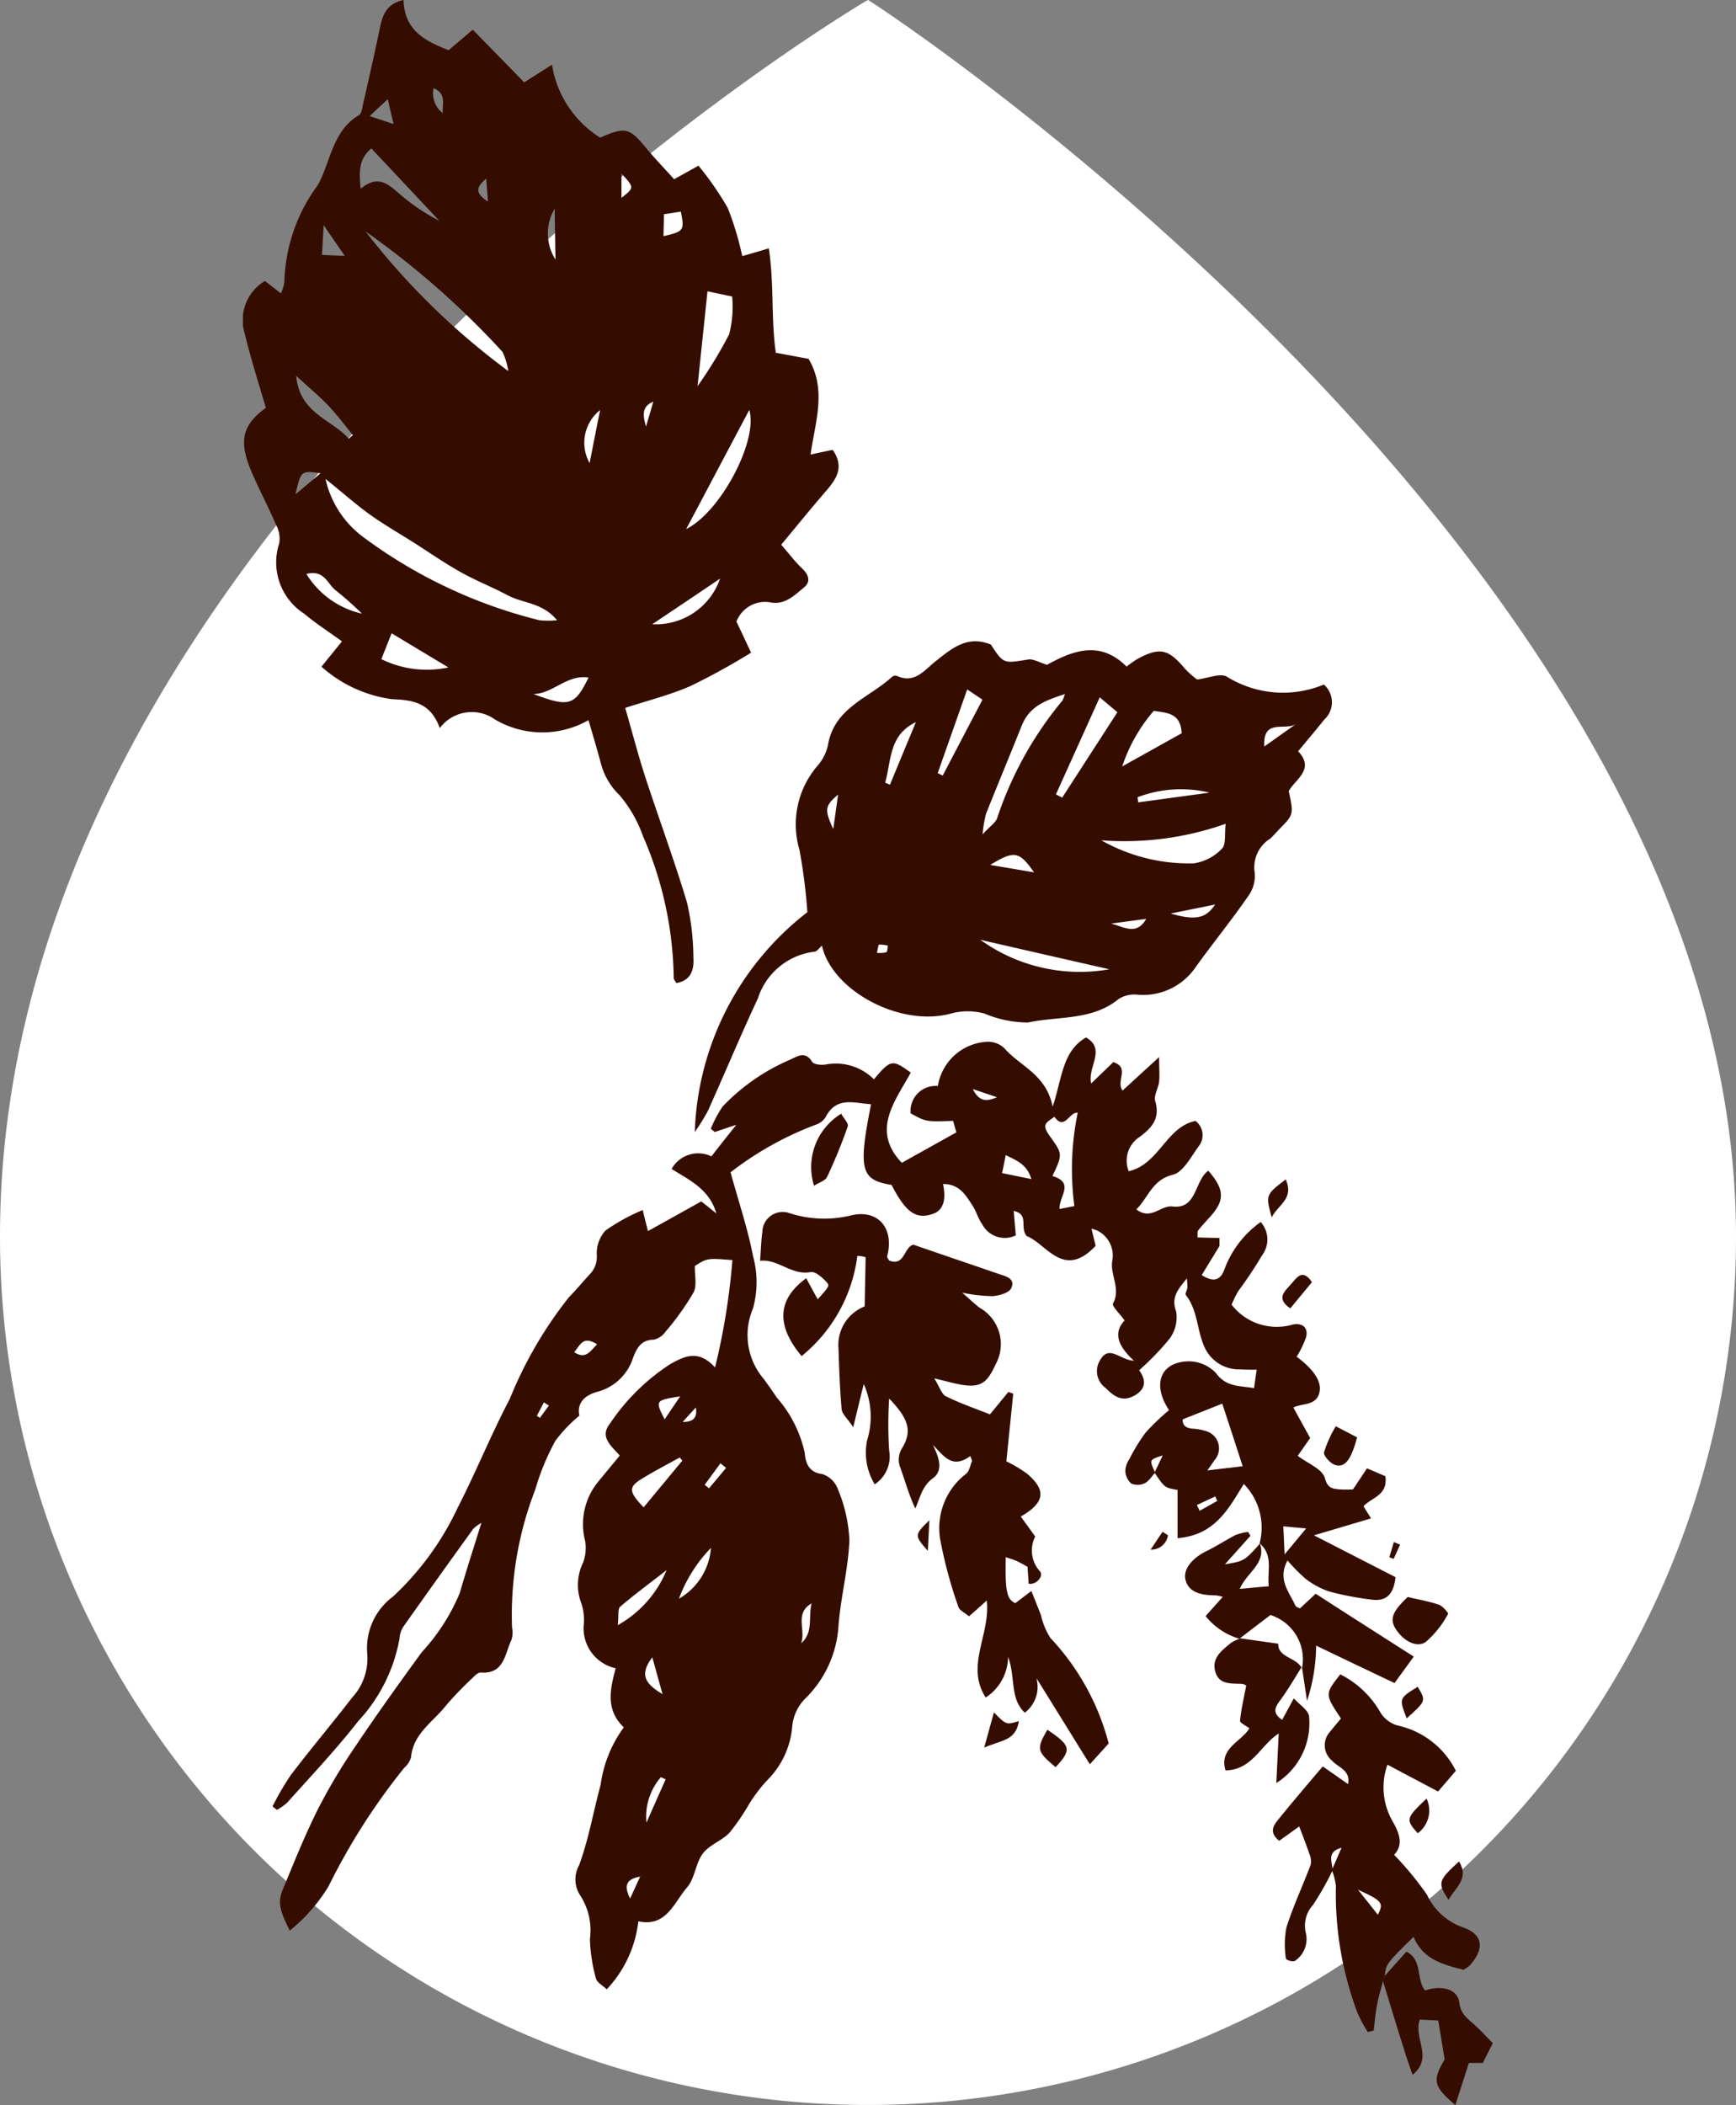
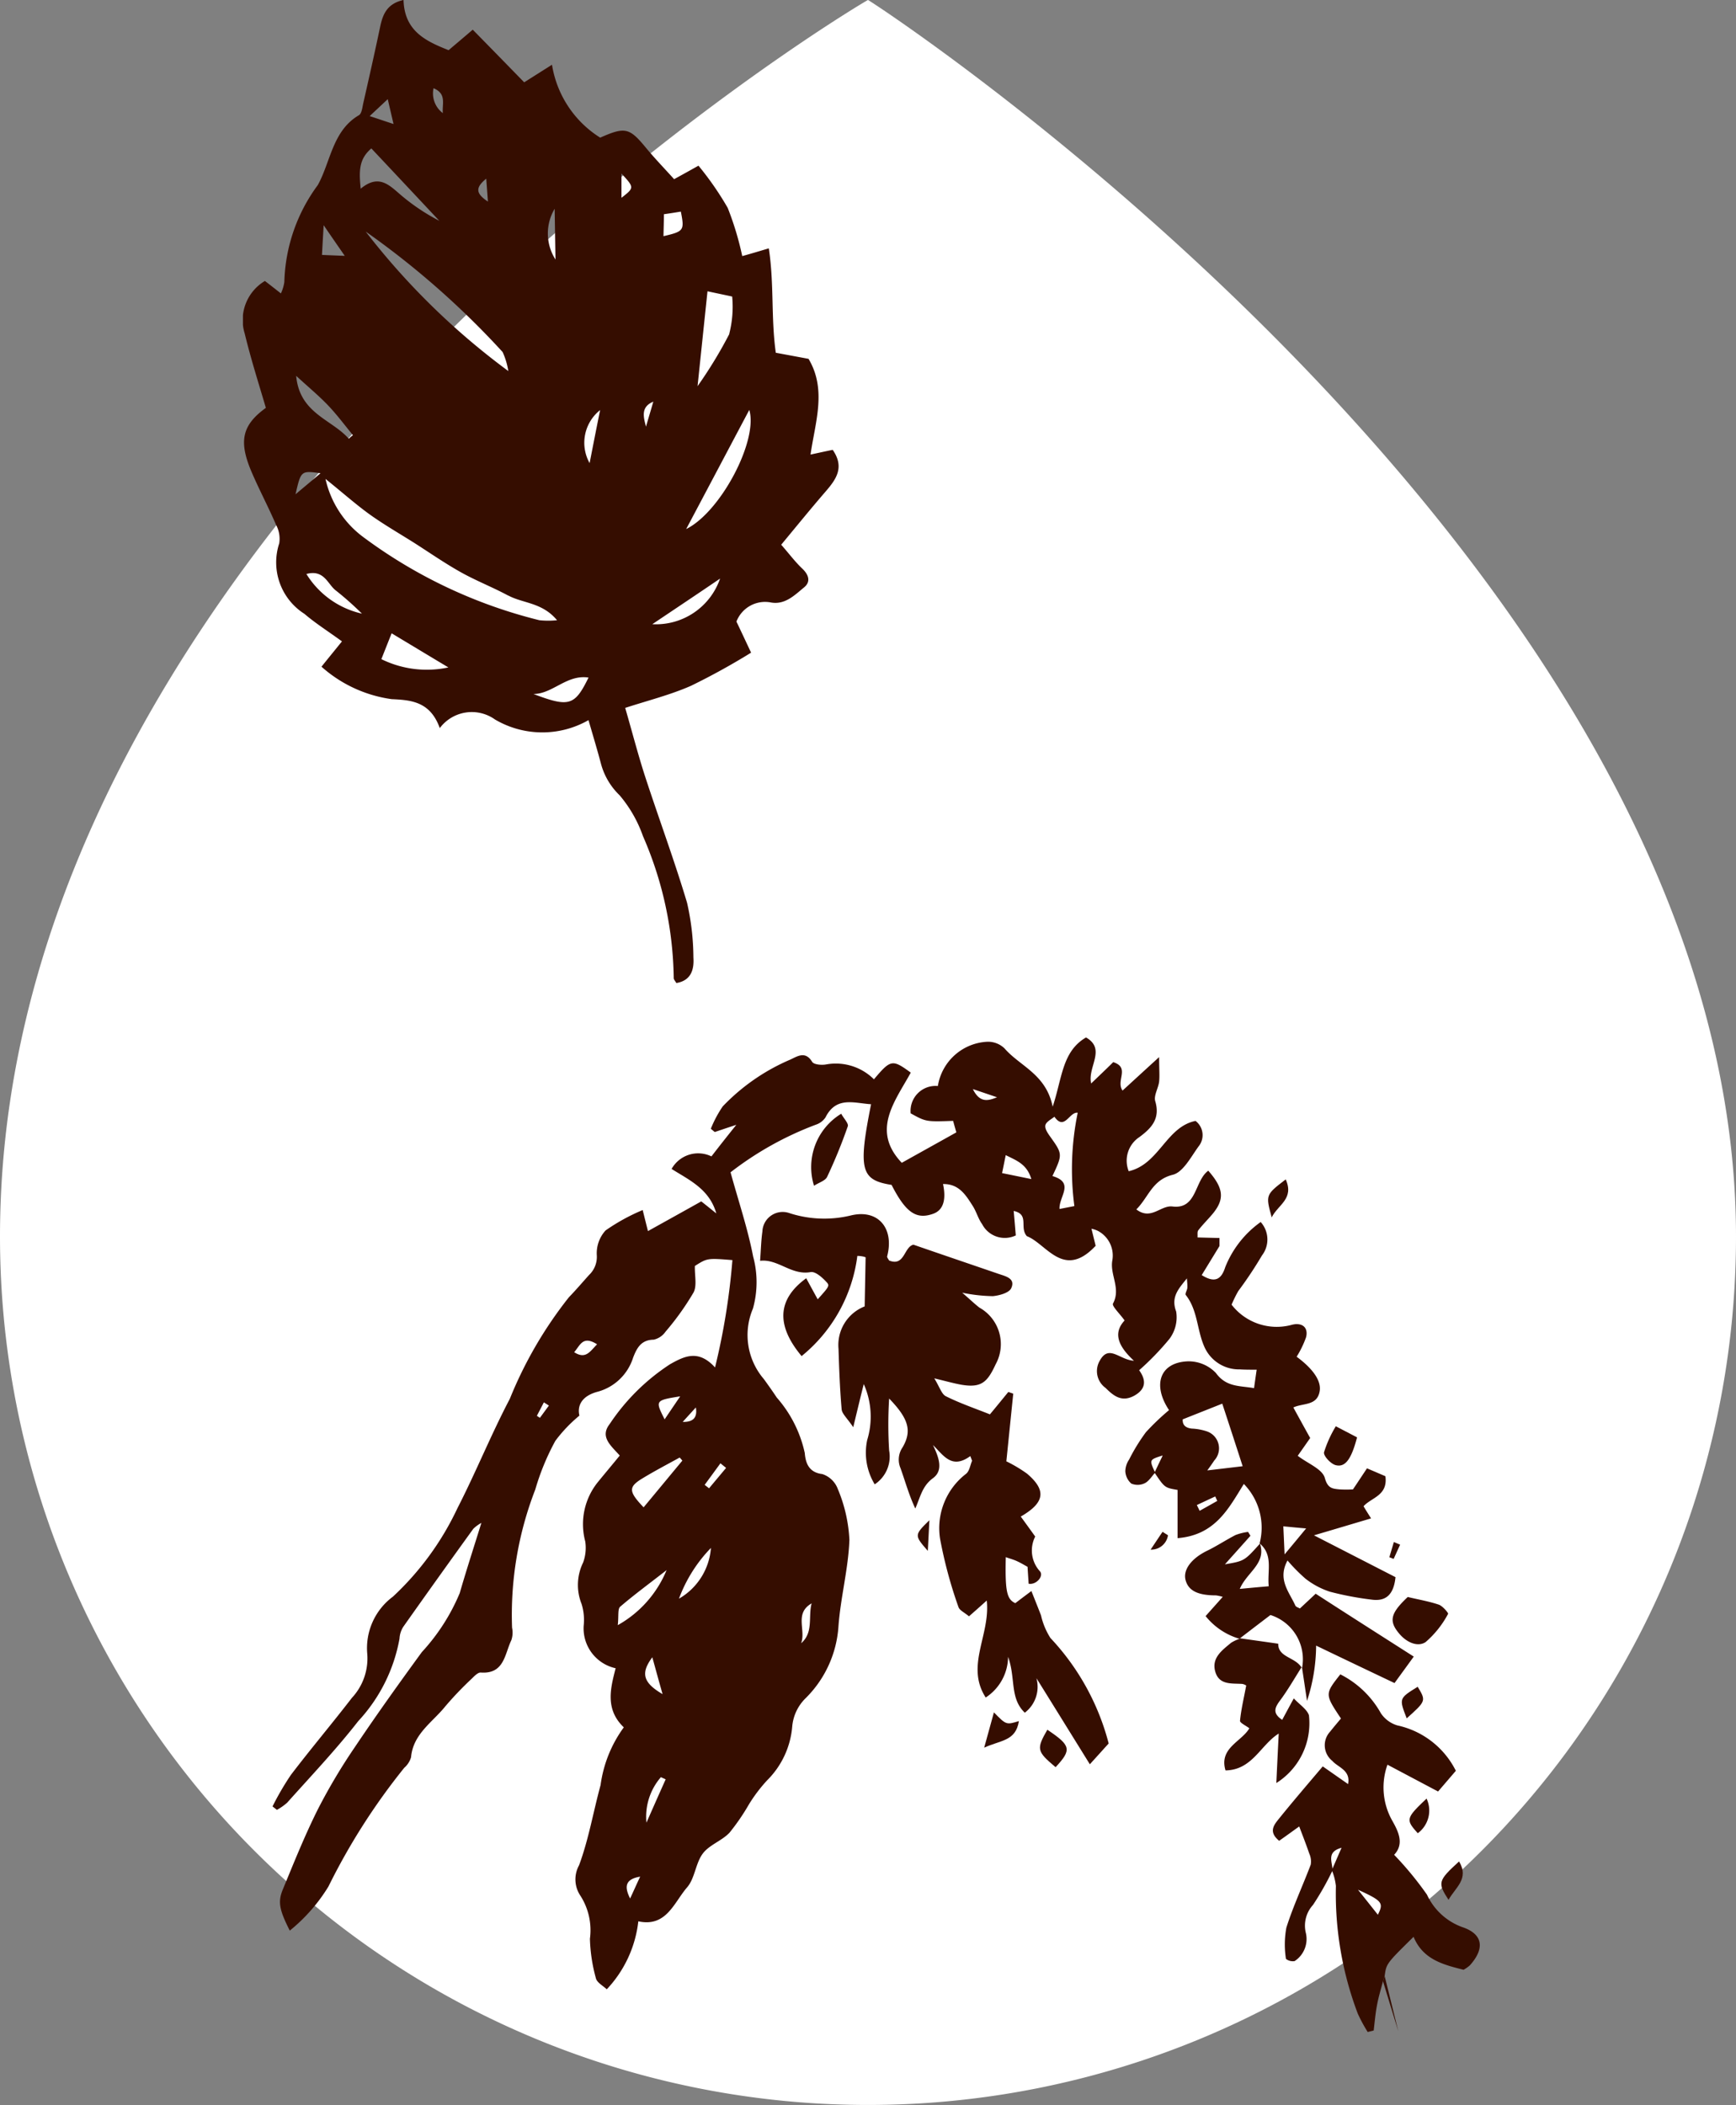
<svg xmlns="http://www.w3.org/2000/svg" width="66" height="79.993" viewBox="0 0 66 79.993">
  <rect x="0" y="0" width="66" height="79.993" fill="#808080" stroke="none" />
  <defs>
    <clipPath id="clip-path">
      <rect id="Rectangle_768" data-name="Rectangle 768" width="66" height="79.993" fill="none" />
    </clipPath>
    <clipPath id="clip-path-2">
      <rect id="Rectangle_771" data-name="Rectangle 771" width="47.524" height="79.993" fill="none" />
    </clipPath>
  </defs>
  <g id="Groupe_352" data-name="Groupe 352" transform="translate(-871.122 -2470.416)">
    <g id="Groupe_343" data-name="Groupe 343" transform="translate(871.122 2470.416)">
      <g id="Groupe_342" data-name="Groupe 342" clip-path="url(#clip-path)">
        <path id="Tracé_2303" data-name="Tracé 2303" d="M66,46.991a33,33,0,1,1-66,0C0,19.559,32.927,0,33,0S66,21.422,66,46.991" transform="translate(0 0)" fill="#fff" />
      </g>
    </g>
    <g id="Groupe_354" data-name="Groupe 354" transform="translate(880.358 2470.416)">
      <g id="Groupe_353" data-name="Groupe 353" transform="translate(0 0)" clip-path="url(#clip-path-2)">
        <path id="Tracé_2311" data-name="Tracé 2311" d="M5.645,26.568a5.043,5.043,0,0,1-2.659-1.232c.278-.346.529-.652.779-.962-.5-.366-.994-.676-1.427-1.046a2.317,2.317,0,0,1-.958-2.679,1.117,1.117,0,0,0-.123-.708c-.29-.676-.636-1.324-.926-2-.5-1.169-.37-1.781.541-2.441C.6,14.578.3,13.636.068,12.678a1.731,1.731,0,0,1,.767-2c.187.143.37.286.608.473a1.545,1.545,0,0,0,.131-.433A6.479,6.479,0,0,1,2.847,7.033c.489-.883.557-2.067,1.566-2.656.1-.06.127-.286.159-.441.219-.962.437-1.928.64-2.894.1-.481.254-.9.894-1.042.032,1.185.851,1.566,1.713,1.908.314-.266.592-.5.918-.779.688.7,1.328,1.356,1.956,2l1.057-.668a4.016,4.016,0,0,0,1.833,2.771c.946-.421,1.113-.374,1.733.378.338.409.716.8,1.077,1.2.366-.2.656-.362.926-.513A11.739,11.739,0,0,1,18.43,7.9a11.464,11.464,0,0,1,.553,1.833c.362-.1.62-.179,1.01-.294.207,1.352.08,2.656.266,3.967.433.08.831.155,1.244.231.7,1.173.254,2.4.076,3.638.338-.072.6-.131.843-.179.457.66.135,1.113-.258,1.57-.561.648-1.1,1.312-1.7,2.035.3.342.521.64.787.894.258.239.35.509.083.727-.354.29-.716.664-1.248.576a1.167,1.167,0,0,0-1.324.724c.207.433.374.791.557,1.181a26.051,26.051,0,0,1-2.286,1.26c-.787.346-1.634.557-2.5.839.274.946.489,1.777.751,2.588.525,1.61,1.117,3.2,1.6,4.814a9.537,9.537,0,0,1,.242,2.083c.032.461-.091.879-.648.97-.048-.08-.1-.135-.1-.187a13.9,13.9,0,0,0-1.169-5.395,4.914,4.914,0,0,0-.89-1.554,2.59,2.59,0,0,1-.708-1.2c-.143-.541-.306-1.077-.473-1.654a3.545,3.545,0,0,1-3.554-.024,1.52,1.52,0,0,0-2.1.326c-.366-1.018-1.1-1.065-1.837-1.1m4.444-3.932c-.588-.318-1.216-.561-1.8-.887-.612-.342-1.189-.743-1.781-1.121-.568-.358-1.149-.692-1.693-1.081-.529-.382-1.014-.815-1.678-1.348A3.765,3.765,0,0,0,4.58,20.414a18.733,18.733,0,0,0,6.69,3.156,3.249,3.249,0,0,0,.672,0c-.564-.68-1.292-.636-1.852-.938m-.215-9.251a32,32,0,0,0-5.208-4.58,27.356,27.356,0,0,0,5.422,5.3,2.778,2.778,0,0,0-.215-.72m8.614-.692A4.136,4.136,0,0,0,18.6,11.27c-.314-.068-.6-.127-.938-.2-.135,1.28-.266,2.536-.378,3.606a16.763,16.763,0,0,0,1.208-1.984m.759,2.886c-.791,1.491-1.614,3.049-2.4,4.528,1.312-.648,2.743-3.363,2.4-4.528M5.892,7.315A7.755,7.755,0,0,0,7.466,8.392c-.851-.906-1.7-1.813-2.584-2.751-.473.405-.473.851-.405,1.531.632-.525,1.018-.2,1.415.143M7.816,25.367c-.716-.429-1.411-.847-2.163-1.3-.135.338-.262.66-.39.982a3.906,3.906,0,0,0,2.552.314M18.14,21.988c-.8.545-1.61,1.085-2.576,1.733a2.577,2.577,0,0,0,2.576-1.733M4.023,16.673c.052-.048.1-.091.159-.135-.314-.382-.608-.779-.95-1.137s-.735-.684-1.208-1.117c.131,1.431,1.344,1.646,2,2.389m9.115,9.076c-.827-.127-1.364.624-2.095.624,1.356.513,1.57.449,2.095-.624M4.524,23.32a12.019,12.019,0,0,0-.986-.875c-.318-.235-.441-.815-1.125-.632A3.34,3.34,0,0,0,4.524,23.32M15.989,8.976c.779-.183.8-.215.66-.934-.195.032-.39.064-.644.1,0,.266-.012.541-.016.831M13.58,15.584a1.584,1.584,0,0,0-.4,2.016c.147-.747.27-1.383.4-2.016M11.851,7.935a1.832,1.832,0,0,0,.032,1.928c-.012-.616-.02-1.232-.032-1.928M5.725,4.711c-.08-.342-.135-.576-.219-.942-.242.227-.417.39-.688.644.366.119.584.195.906.3M3.069,8.563c-.028.477-.044.759-.064,1.125.254.012.477.02.867.036-.306-.441-.5-.72-.8-1.161M2,18.784c.378-.318.624-.521.95-.8-.743-.1-.743-.1-.95.8M14.391,7.518c.493-.386.493-.386,0-.922v.922M7.247,3.351A.936.936,0,0,0,7.6,4.3c-.036-.334.159-.735-.354-.946m8.078,12.86c.091-.318.187-.632.278-.95-.481.2-.378.576-.278.95M9.314,7.661c-.024-.338-.04-.557-.064-.871-.4.33-.425.549.064.871" transform="translate(0 -0.001)" fill="#350d00" />
        <path id="Tracé_2312" data-name="Tracé 2312" d="M34.113,25.81c-.5.159-.5.159-.274.648-.127.139-.235.322-.39.4a.62.62,0,0,1-.517.016.671.671,0,0,1-.227-.469.818.818,0,0,1,.143-.441,7.1,7.1,0,0,1,.64-1.042,9.21,9.21,0,0,1,.879-.839c-.64-.962-.346-1.8.688-1.853a1.435,1.435,0,0,1,1.093.441c.394.541.89.481,1.451.576.036-.258.064-.457.1-.7-.266,0-.457,0-.644-.012a1.435,1.435,0,0,1-1.352-.875c-.278-.636-.246-1.379-.7-1.952-.036-.048.052-.179.06-.274.008-.119-.012-.239-.016-.358-.31.39-.62.7-.409,1.26a1.369,1.369,0,0,1-.254,1.038,10.365,10.365,0,0,1-1.153,1.193c.231.322.318.688-.191.97-.477.258-.787,0-1.089-.3a.785.785,0,0,1-.219-1.03c.35-.64.747-.032,1.3,0-.58-.537-.815-1.038-.354-1.531-.187-.262-.493-.549-.441-.644.306-.568-.119-1.089-.028-1.626a1.06,1.06,0,0,0-.537-1.129,1,1,0,0,0-.254-.087c.064.262.123.5.159.648-1.22,1.3-1.864-.076-2.616-.366-.294-.334.111-.823-.5-.958.032.35.056.652.08.93a.969.969,0,0,1-1.28-.429c-.147-.2-.215-.465-.35-.68-.266-.417-.525-.855-1.137-.843.131.612,0,.99-.362,1.125-.652.239-1.053-.036-1.594-1.093-1.173-.183-1.276-.58-.779-3.065-.644-.04-1.324-.314-1.733.5a.694.694,0,0,1-.358.274,12.389,12.389,0,0,0-3.252,1.813c.31,1.125.656,2.147.859,3.2a3.713,3.713,0,0,1-.008,1.98,2.568,2.568,0,0,0,.417,2.679c.167.231.334.465.489.7a4.7,4.7,0,0,1,1.065,2.107c.028.342.131.739.664.8a.941.941,0,0,1,.592.568,5.681,5.681,0,0,1,.441,1.932c-.04,1.105-.338,2.194-.417,3.3a4.226,4.226,0,0,1-1.248,2.719,1.712,1.712,0,0,0-.509,1.077,3.255,3.255,0,0,1-.954,2.043,5.872,5.872,0,0,0-.692.914,8.189,8.189,0,0,1-.739,1.077c-.294.31-.767.461-1.014.791-.278.37-.3.946-.6,1.288-.5.58-.787,1.519-1.852,1.288a4.493,4.493,0,0,1-1.2,2.584c-.139-.135-.374-.254-.413-.421a6.22,6.22,0,0,1-.227-1.5,2.432,2.432,0,0,0-.358-1.63,1.109,1.109,0,0,1-.056-1.161c.366-.982.541-2.035.819-3.049a4.8,4.8,0,0,1,.883-2.194c-.716-.684-.509-1.479-.31-2.246a1.551,1.551,0,0,1-1.216-1.61,2.045,2.045,0,0,0-.08-.835,1.938,1.938,0,0,1,.06-1.574,1.623,1.623,0,0,0,.08-.8,2.543,2.543,0,0,1,.473-2.246c.278-.342.561-.676.839-1.018-.338-.378-.763-.708-.386-1.193a7.989,7.989,0,0,1,2.3-2.278c.537-.3,1.073-.576,1.709.123a25.922,25.922,0,0,0,.66-4.079c-.954-.076-.954-.076-1.427.223-.012.362.087.751-.052,1.01A10.218,10.218,0,0,1,15.226,21.1a.743.743,0,0,1-.453.306c-.481.008-.64.318-.783.688a1.948,1.948,0,0,1-1.324,1.284c-.616.155-.807.525-.716.914a5.492,5.492,0,0,0-.914.958,9.149,9.149,0,0,0-.763,1.849,13.162,13.162,0,0,0-.883,5.255.9.9,0,0,1-.028.473c-.254.525-.266,1.292-1.161,1.228-.115-.008-.254.147-.362.25a12.833,12.833,0,0,0-.99,1.038c-.481.6-1.22,1.042-1.3,1.932a.84.84,0,0,1-.258.4A24.348,24.348,0,0,0,2.41,42.184,6.535,6.535,0,0,1,.939,43.862c-.39-.771-.461-1.085-.27-1.55.425-1.03.839-2.063,1.336-3.057a22.036,22.036,0,0,1,1.415-2.377c.819-1.22,1.674-2.413,2.54-3.6A7.636,7.636,0,0,0,7.4,31.037c.254-.879.537-1.745.823-2.668a1.385,1.385,0,0,0-.306.223q-1.342,1.855-2.663,3.725a.923.923,0,0,0-.143.449A6.216,6.216,0,0,1,3.543,35.9C2.7,36.981,1.754,37.978.84,39a2.137,2.137,0,0,1-.39.274l-.167-.131a10.553,10.553,0,0,1,.7-1.2c.755-.99,1.558-1.94,2.318-2.926a2.2,2.2,0,0,0,.584-1.666,2.437,2.437,0,0,1,.974-2.179,10.939,10.939,0,0,0,2.457-3.367c.7-1.364,1.276-2.795,1.988-4.15a15.632,15.632,0,0,1,2.246-3.86c.266-.274.513-.565.767-.847a.947.947,0,0,0,.294-.755,1.286,1.286,0,0,1,.334-.938,7.5,7.5,0,0,1,1.411-.775c.06.242.127.509.2.8.664-.37,1.324-.735,2.027-1.129.167.131.35.278.572.457-.262-.926-1.03-1.268-1.7-1.69a1.157,1.157,0,0,1,1.515-.477c.3-.39.58-.743.946-1.2-.374.123-.6.2-.819.274-.052-.04-.1-.083-.151-.123a4.442,4.442,0,0,1,.453-.851,7.76,7.76,0,0,1,2.576-1.781c.258-.119.564-.338.823.087.064.107.358.131.529.1a2.056,2.056,0,0,1,1.821.565c.636-.755.7-.767,1.4-.254-.6,1.093-1.515,2.194-.342,3.427.716-.4,1.379-.767,2.075-1.157-.032-.107-.08-.278-.123-.437-1.03.036-1.03.036-1.614-.286a.95.95,0,0,1,1.034-1.038,2,2,0,0,1,1.876-1.682.9.9,0,0,1,.656.25c.592.684,1.582.978,1.833,2.218.366-1.1.358-2.1,1.268-2.632.779.449.048,1.117.195,1.749.33-.318.6-.572.839-.811.652.211.091.7.354,1.081.417-.382.815-.747,1.391-1.272,0,.469.024.7,0,.934-.032.254-.211.529-.147.743.195.66-.139,1.018-.6,1.36a1.075,1.075,0,0,0-.409,1.3c1.157-.266,1.423-1.686,2.54-1.912a.678.678,0,0,1,.115.97c-.29.4-.588.982-.982,1.077-.783.195-.914.847-1.383,1.316.561.429.922-.167,1.375-.111.934.115.831-.978,1.36-1.36.584.664.624,1.073.183,1.618-.183.223-.39.421-.564.648-.044.056-.02.167-.028.27.294.008.564.016.835.02v.306l-.676,1.105c.5.314.747.167.894-.3a3.848,3.848,0,0,1,1.348-1.717.994.994,0,0,1,.048,1.272,15.036,15.036,0,0,1-.9,1.352,4.722,4.722,0,0,0-.254.517,2.169,2.169,0,0,0,2.254.775,1.032,1.032,0,0,1,.187-.036c.354-.012.461.227.39.5a3.73,3.73,0,0,1-.358.739c.644.473.946.938.875,1.316-.1.557-.624.437-1,.612.219.4.429.783.64,1.161-.171.246-.326.465-.473.676.39.3.934.5,1.03.843.111.4.29.405.557.433a4.333,4.333,0,0,0,.513,0c.187-.278.342-.513.533-.8.278.119.521.223.7.3.1.739-.533.807-.831,1.141.1.171.191.31.286.461-.724.215-1.387.413-2.171.644l3.1,1.59c-.072.7-.394.93-.926.851a11.7,11.7,0,0,1-1.574-.3,3.044,3.044,0,0,1-.922-.493,6.618,6.618,0,0,1-.684-.692c-.39.72.064,1.193.3,1.717.024.048.1.068.171.107.175-.163.35-.326.6-.561,1.236.8,2.453,1.574,3.729,2.389-.27.374-.469.644-.731,1.006-1.014-.481-1.98-.942-2.981-1.423a6.856,6.856,0,0,1-.346,2.1c-.08-.533-.135-.9-.191-1.272l0,.036a1.764,1.764,0,0,0-1.2-2.027c-.394.3-.787.6-1.177.9l.032.012a2.571,2.571,0,0,1-1.32-.871l.652-.731a1.941,1.941,0,0,0-.254-.056c-.692,0-1.045-.175-1.157-.572s.219-.831.811-1.121c.37-.179.716-.409,1.085-.6a2.1,2.1,0,0,1,.477-.119c.032.048.06.1.091.147-.322.362-.648.724-.97,1.085.739-.127.739-.127,1.332-.787.25.763-.5,1.085-.767,1.721.382-.036.716-.068,1.1-.1-.06-.6.179-1.185-.346-1.63a2.375,2.375,0,0,0-.6-2.258c-.576.922-1.081,1.944-2.52,2.059,0-.672,0-1.244,0-1.833-.489-.083-.489-.083-.875-.656.1-.215.2-.425.306-.64m2.274-1.984c-.469.187-.934.37-1.511.6,0,.1,0,.314.35.35a2.089,2.089,0,0,1,.553.1A.681.681,0,0,1,36.084,26c-.08.123-.167.242-.262.374l1.344-.159c-.25-.775-.521-1.606-.779-2.389M30.2,16.44l.568-.111a10.635,10.635,0,0,1,.127-3.546c-.318-.048-.5.7-.886.151-.123.1-.31.191-.342.318s.08.294.167.417c.489.684.493.684.1,1.519.863.254.239.779.27,1.252M15.862,26a1.425,1.425,0,0,0-.1-.115c-.469.258-.95.509-1.407.787-.549.33-.541.5.036,1.105.5-.6.986-1.189,1.475-1.777M13.5,31.554c-.1.087-.052.346-.091.7a4.249,4.249,0,0,0,1.856-2.091c-.652.509-1.228.93-1.765,1.391m3.451-2.234a5.512,5.512,0,0,0-1.216,1.928,2.435,2.435,0,0,0,1.216-1.928M28.019,15.076c.378.076.7.143,1.113.227-.171-.572-.557-.7-.974-.91-.048.239-.087.437-.139.684m-7.64,17.865c.481-.409.262-1.01.4-1.515-.668.382-.207,1.018-.4,1.515m-5.657.533c-.441.592-.37.958.39,1.4-.143-.5-.27-.97-.39-1.4m.509,4.639-.183-.083a2.293,2.293,0,0,0-.549,1.729c.242-.549.485-1.1.731-1.646M38.712,28.5c.016.338.028.616.048,1.065.314-.374.533-.64.819-.986-.334-.028-.572-.052-.867-.08M15.19,24.434c.187-.278.35-.517.592-.875-.954.155-.954.155-.592.875m-3.439-2.552c.441.282.6-.028.871-.3-.545-.346-.64.036-.871.3m4.961,5.041.167.131c.215-.258.433-.517.648-.775l-.215-.175c-.2.274-.4.549-.6.819M14.26,41.811c-.6.1-.592.409-.382.831.115-.246.227-.5.382-.831M36.2,27.531l-.076-.167c-.235.107-.469.219-.7.326l.107.219c.227-.127.449-.25.672-.378m-20.326-3c.366.008.572-.135.5-.549-.167.183-.334.366-.5.549M26.909,11.884c.262.533.58.449.918.31-.258-.087-.513-.175-.918-.31M10.333,24.3l.115.076c.115-.155.227-.31.342-.465-.064-.044-.127-.083-.191-.123-.087.171-.179.342-.266.513" transform="translate(0.842 29.503)" fill="#350d00" />
-         <path id="Tracé_2313" data-name="Tracé 2313" d="M8.3,14.059A3.416,3.416,0,0,1,9,10.843a1.747,1.747,0,0,0,.382-.767c.239-1.423,1.558-1.789,2.433-2.592a.216.216,0,0,1,.179-.044c.684.322,1.053-.215,1.483-.553.616-.489,1.212-1,2.1-.632.481.735.477.72,1.407.568.2-.036.433.111.727.2.958-.529,2.008-.95,3.025.068a4.214,4.214,0,0,1,.429-.3c.835-.445,1.161-.366,1.777.366a3.171,3.171,0,0,0,.477.425c.445-.056.863-.246,1.117-.115a4.047,4.047,0,0,0,3.7.306.894.894,0,0,1,.012,1.336c-.314.394-.64.779-.99,1.2.652.692-.111,1.061-.358,1.515.195.89.191.89-.374,1.463-.111.115-.215.239-.334.346a1.282,1.282,0,0,0-.584,1.3,1.3,1.3,0,0,1-.258.894c-.632.914-1.336,1.777-1.984,2.679a2.417,2.417,0,0,1-2.222,1.053,1.106,1.106,0,0,0-.708.163c-1.014.831-2.29.644-3.443.894a4.277,4.277,0,0,1-1.666-.342,2.432,2.432,0,0,0-1.264,0c-1.932.533-4.532-.871-4.909-2.58-.1.087-.187.223-.282.231A2.582,2.582,0,0,0,6.719,19.7c-.66,1.411-1.26,2.85-1.9,4.274a8.16,8.16,0,0,1-.5.807A11.014,11.014,0,0,1,8.6,16.424a21.286,21.286,0,0,0-.3-2.365m14.995.509a1.853,1.853,0,0,0,1.069-.561c.159-.159.091-.557.139-.942a11.578,11.578,0,0,1-4.727.628,6.765,6.765,0,0,0,3.518.875M16.753,9.324c-.445,1.121-.914,2.238-1.36,3.359a4.729,4.729,0,0,0-.131.783c.29-.318.493-.441.553-.616A13.763,13.763,0,0,1,18.3,8.378a1.525,1.525,0,0,0,.091-.243c-.712.235-1.344.449-1.634,1.189m6.074.3c-.04-.775-.553-.771-1.061-.851a6.219,6.219,0,0,0-1.2,2.111c.886-.493,1.586-.883,2.262-1.26m-2.445-.8c-.195-.163-.409-.342-.672-.565-.564,1.248-1.113,2.469-1.666,3.689.08.04.159.08.239.123q1.049-1.622,2.1-3.248m-5.212,8.65a6.472,6.472,0,0,0,4.905,1.121c-1.713-.39-3.248-.739-4.905-1.121m-.5-9.513-1.121,3.18.191.091c.485-.926.97-1.853,1.511-2.882-.163-.111-.314-.211-.58-.39M11.557,11.5c.06.028.123.052.183.08q.489-1.187.986-2.377c-1.034.489-.93,1.467-1.169,2.3m12.331.378a4.638,4.638,0,0,0-2.735.175l.024.195,2.711-.37M17.218,14.91c-.572-.815-.755-.835-1.666-.282l1.666.282M27.2,9.257c-.413.31-1.292-.239-1.228.871L27.2,9.257m-17.432,2.7c-.5.421-.529.565-.183,1.308.06-.429.119-.859.183-1.308m10.379,4.9c.477.119.966.473,1.336-.179l-1.336.179m2.266-.382c.954.278,1.344.179,1.689-.342l-1.689.342M11.6,17.947c.048-.024.044-.163.06-.25a1.217,1.217,0,0,0-.334-.04c-.032.008-.044.155-.083.31a.989.989,0,0,0,.358-.02" transform="translate(12.859 18.24)" fill="#350d00" />
        <path id="Tracé_2314" data-name="Tracé 2314" d="M15.112,25.083c.012.223.028.433.04.632.294.056.592-.3.425-.477a1.171,1.171,0,0,1-.175-1.316c-.211-.294-.378-.525-.549-.759.922-.533.978-1,.239-1.63a5.414,5.414,0,0,0-.787-.469q.131-1.288.262-2.572c-.064-.02-.127-.044-.187-.064-.246.3-.489.6-.7.851-.592-.235-1.149-.425-1.674-.688-.163-.08-.235-.346-.441-.68.449.107.739.191,1.034.243.759.127.986-.1,1.3-.779a1.589,1.589,0,0,0-.616-2.151c-.171-.131-.326-.282-.656-.568a6.214,6.214,0,0,0,1.165.131c.25-.024.624-.127.7-.306.167-.37-.215-.449-.485-.541-1.077-.37-2.155-.735-3.236-1.109-.366.091-.33.843-.926.6-.028-.056-.083-.119-.072-.159.278-1.057-.338-1.809-1.387-1.55a4.29,4.29,0,0,1-2.33-.091.772.772,0,0,0-1.026.7c-.048.338-.056.684-.087,1.113.684-.08,1.185.561,1.92.429.179-.032.441.2.6.374.139.143.1.179-.33.66-.147-.266-.29-.529-.437-.8-1.1.8-1.153,1.789-.175,2.958a5.851,5.851,0,0,0,2.119-3.808,1.213,1.213,0,0,1,.27.036c.056.02.1.068.044.024-.012.656-.024,1.228-.036,1.86a1.573,1.573,0,0,0-.994,1.61c.024.767.052,1.535.119,2.3.016.171.2.326.441.68.163-.676.27-1.125.4-1.638a3.031,3.031,0,0,1,.131,2.123A2.316,2.316,0,0,0,9.3,21.938a1.262,1.262,0,0,0,.549-1.284,15.569,15.569,0,0,1,0-1.976c.735.759.879,1.224.509,1.857a.823.823,0,0,0-.076.791c.179.5.318,1.014.561,1.531.191-.429.258-.851.672-1.153s.215-.807,0-1.26c.405.4.716.934,1.419.421.024.06.048.119.068.179-.072.167-.1.39-.227.493A2.6,2.6,0,0,0,11.784,24a16.929,16.929,0,0,0,.7,2.6c.04.127.227.207.4.354.191-.167.362-.318.676-.6.143,1.312-.819,2.477-.04,3.685a1.867,1.867,0,0,0,.851-1.546c.294.811.056,1.574.636,2.123a1.235,1.235,0,0,0,.441-1.312c.656,1.053,1.308,2.107,2.031,3.272.318-.35.521-.576.716-.791a9.229,9.229,0,0,0-2.214-4.007,2.7,2.7,0,0,1-.358-.859c-.107-.278-.219-.557-.366-.926-.278.207-.445.334-.612.461-.326-.151-.39-.453-.362-1.749.155.056.29.091.413.147.143.064.282.147.417.223" transform="translate(14.719 34.468)" fill="#350d00" />
        <path id="Tracé_2315" data-name="Tracé 2315" d="M14.036,27.669c-.076.294-.167.588-.223.887-.064.326-.091.656-.131.986l-.227.056a5.937,5.937,0,0,1-.378-.7,12.837,12.837,0,0,1-.831-4.85,2.229,2.229,0,0,0-.155-.6c.123-.282.246-.568.37-.851-.588.159-.346.541-.342.859a10.843,10.843,0,0,1-.743,1.312,1.169,1.169,0,0,0-.278,1.046,1,1,0,0,1-.421,1.089.426.426,0,0,1-.33-.083,3.5,3.5,0,0,1,.016-1.189c.258-.815.624-1.594.926-2.393a.726.726,0,0,0-.056-.421c-.115-.338-.246-.672-.382-1.03-.239.171-.5.362-.763.545-.433-.354-.179-.624.012-.863.517-.64,1.053-1.264,1.646-1.964l.962.672c.107-.529-.382-.632-.6-.883a.758.758,0,0,1-.083-1.109c.135-.171.278-.338.413-.5-.616-.926-.616-.926-.024-1.678a3.643,3.643,0,0,1,1.542,1.479,1.149,1.149,0,0,0,.624.461,3.254,3.254,0,0,1,2.226,1.725l-.676.787L14.206,19.44a2.567,2.567,0,0,0,.167,2.1c.219.39.5.89.087,1.324a12.622,12.622,0,0,1,1.248,1.515,2.365,2.365,0,0,0,1.34,1.232c.8.266.863.819.29,1.455a1.259,1.259,0,0,1-.239.167c-.783-.195-1.546-.394-1.9-1.252C14.163,27,14.163,27,14.1,27.47c-.02.068-.044.131-.064.2m-.195-2.528c.227-.449.175-.525-.755-.95.314.394.533.668.755.95" transform="translate(29.307 47.62)" fill="#350d00" />
        <path id="Tracé_2316" data-name="Tracé 2316" d="M10.262,15.673a1.5,1.5,0,0,0-.342.159c-.342.286-.747.572-.6,1.093s.628.441,1.03.469a.42.42,0,0,1,.147.06c-.083.449-.191.89-.235,1.336-.012.083.223.187.354.29-.294.509-1.161.747-.906,1.6,1.022-.016,1.332-.97,2.023-1.4-.032.632-.06,1.216-.091,1.88a2.685,2.685,0,0,0,1.24-2.576c-.08-.231-.346-.394-.576-.64-.183.334-.31.572-.441.815-.39-.258-.274-.477-.076-.743.3-.405.549-.843.819-1.268l0,.036c-.235-.413-.9-.39-.894-.918-.549-.08-1.018-.143-1.483-.211Z" transform="translate(27.646 46.597)" fill="#350d00" />
-         <path id="Tracé_2317" data-name="Tracé 2317" d="M10.967,19.579l-.064.195.584,1.908c.1.306.191.608.286.91.076.227.155.449.254.743.819-.664.016-1.391.278-2.1.246.012.509.024.7.036.08.5.155.942.242,1.475-.469.8-.437,1.03.409,1.737.171-.537.33-1.03.513-1.6.087,0,.27,0,.529,0,.107-.207.231-.449.382-.751-.235-.239-.445-.469-.676-.68-.266-.246-.549-.405-.6-.875-.06-.5-.68-.664-1.3-.449-.35-.421-.083-1.161-.708-1.475-.286.318-.557.62-.827.922" transform="translate(32.439 55.511)" fill="#350d00" />
+         <path id="Tracé_2317" data-name="Tracé 2317" d="M10.967,19.579l-.064.195.584,1.908" transform="translate(32.439 55.511)" fill="#350d00" />
        <path id="Tracé_2318" data-name="Tracé 2318" d="M11.575,15.265c-.664.624-.735.918-.326,1.4.27.322.692.521,1,.318a3.708,3.708,0,0,0,.855-1.073c.02-.028-.207-.3-.354-.35-.378-.127-.779-.195-1.177-.29" transform="translate(32.714 45.418)" fill="#350d00" />
        <path id="Tracé_2319" data-name="Tracé 2319" d="M6.592,10.646a2.372,2.372,0,0,0-1.038,2.739c.187-.123.433-.191.5-.342a19.557,19.557,0,0,0,.783-1.916c.04-.107-.147-.29-.25-.481" transform="translate(16.158 31.675)" fill="#350d00" />
        <path id="Tracé_2320" data-name="Tracé 2320" d="M11.6,14.055l-.807-.421a4.408,4.408,0,0,0-.449.99c-.024.135.25.433.437.485.366.1.6-.215.819-1.053" transform="translate(30.757 40.566)" fill="#350d00" />
        <path id="Tracé_2321" data-name="Tracé 2321" d="M7.9,16.535c-.421.735-.405.819.314,1.423.62-.668.588-.819-.314-1.423" transform="translate(22.682 49.197)" fill="#350d00" />
        <path id="Tracé_2322" data-name="Tracé 2322" d="M8.409,16.7c-.481.147-.481.147-.95-.33-.119.429-.219.791-.37,1.34.628-.29,1.2-.242,1.32-1.01" transform="translate(21.092 48.703)" fill="#350d00" />
        <path id="Tracé_2323" data-name="Tracé 2323" d="M11.735,19.253c.254-.465.8-.8.4-1.459-.8.731-.823.807-.4,1.459" transform="translate(34.1 52.943)" fill="#350d00" />
        <path id="Tracé_2324" data-name="Tracé 2324" d="M11.269,17.325c.739-.664.739-.664.417-1.2-.712.441-.712.441-.417,1.2" transform="translate(32.976 47.974)" fill="#350d00" />
        <path id="Tracé_2325" data-name="Tracé 2325" d="M10.474,11.274c-.767.588-.767.588-.533,1.443.242-.485.863-.7.533-1.443" transform="translate(29.171 33.544)" fill="#350d00" />
-         <path id="Tracé_2326" data-name="Tracé 2326" d="M10.241,13.462l.827-1c-.366-.537-.572-.171-.8.08-.25.278-.572.541-.024.918" transform="translate(29.575 36.261)" fill="#350d00" />
        <path id="Tracé_2327" data-name="Tracé 2327" d="M11.8,17.193c-.787.747-.8.8-.334,1.316a1.07,1.07,0,0,0,.334-1.316" transform="translate(33.2 51.155)" fill="#350d00" />
        <path id="Tracé_2328" data-name="Tracé 2328" d="M6.836,15.7c.016-.35.036-.7.06-1.165-.58.568-.576.572-.06,1.165" transform="translate(19.202 43.235)" fill="#350d00" />
        <path id="Tracé_2329" data-name="Tracé 2329" d="M9.134,14.643c-.127.187-.254.378-.453.676a.641.641,0,0,0,.66-.545l-.207-.131" transform="translate(25.828 43.568)" fill="#350d00" />
        <path id="Tracé_2330" data-name="Tracé 2330" d="M11.135,14.741c-.056.191-.115.382-.171.576l.163.064c.08-.179.163-.362.246-.541-.08-.032-.159-.068-.239-.1" transform="translate(32.621 43.859)" fill="#350d00" />
      </g>
    </g>
  </g>
</svg>